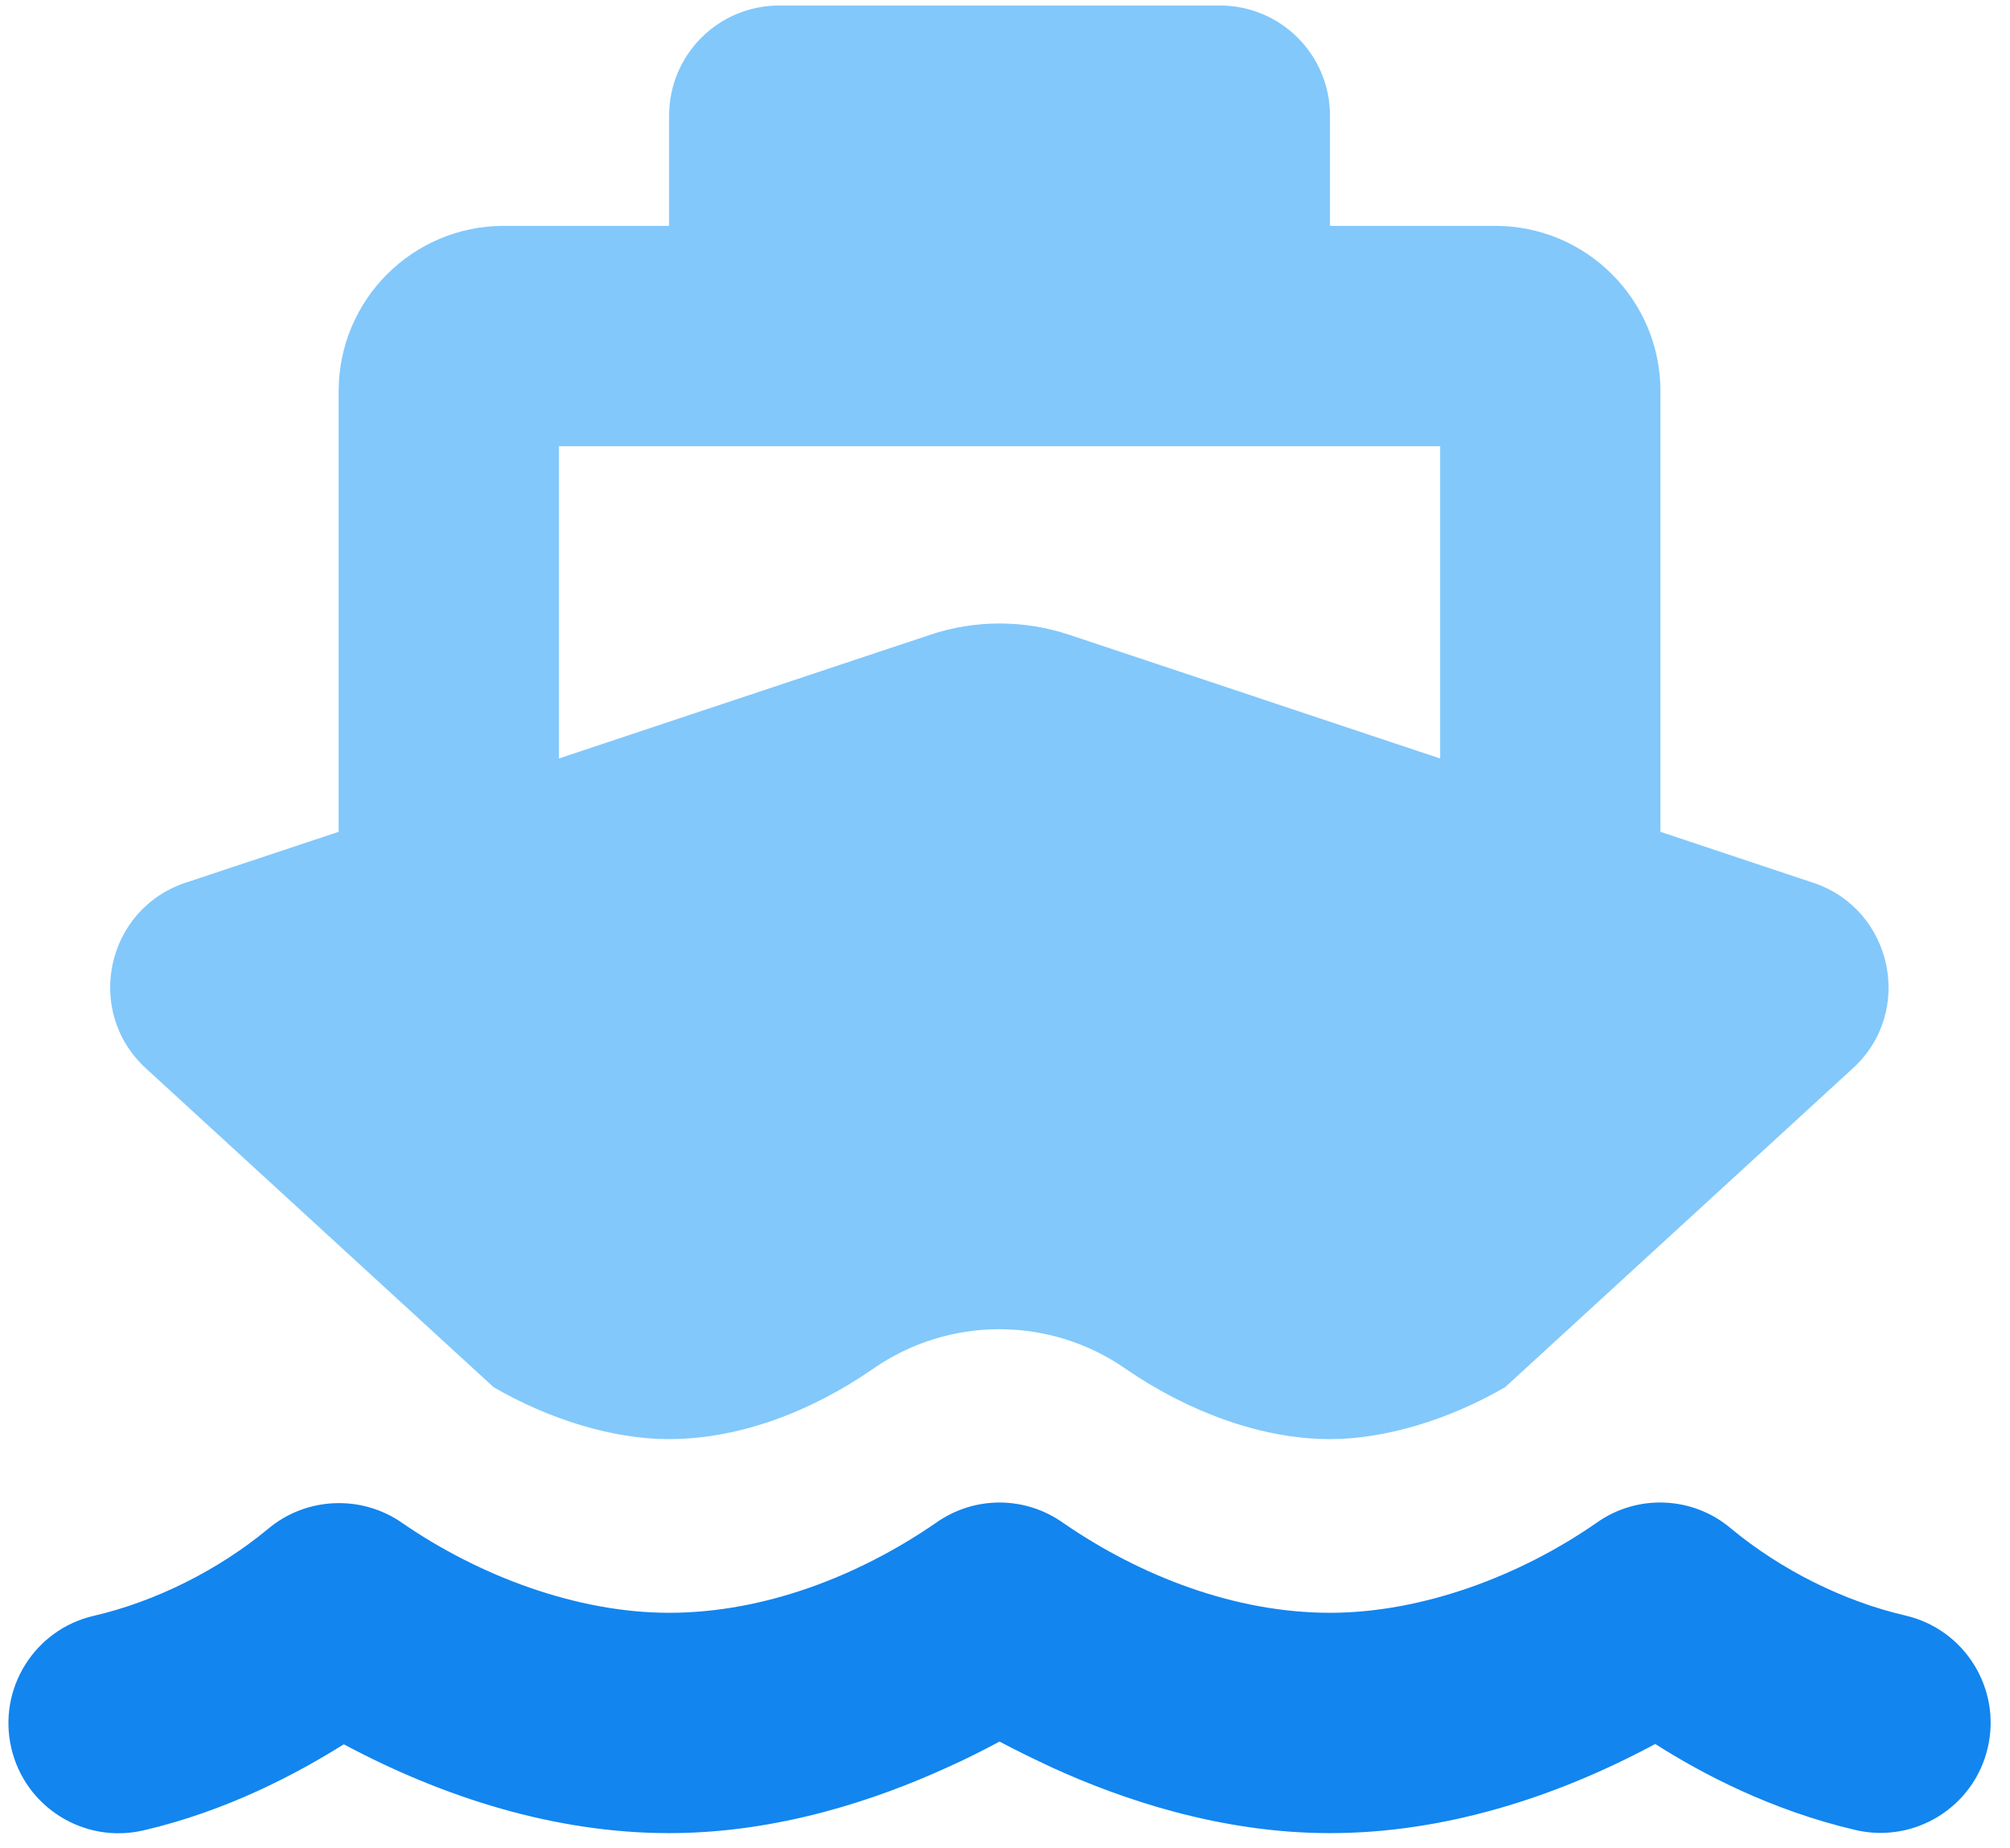
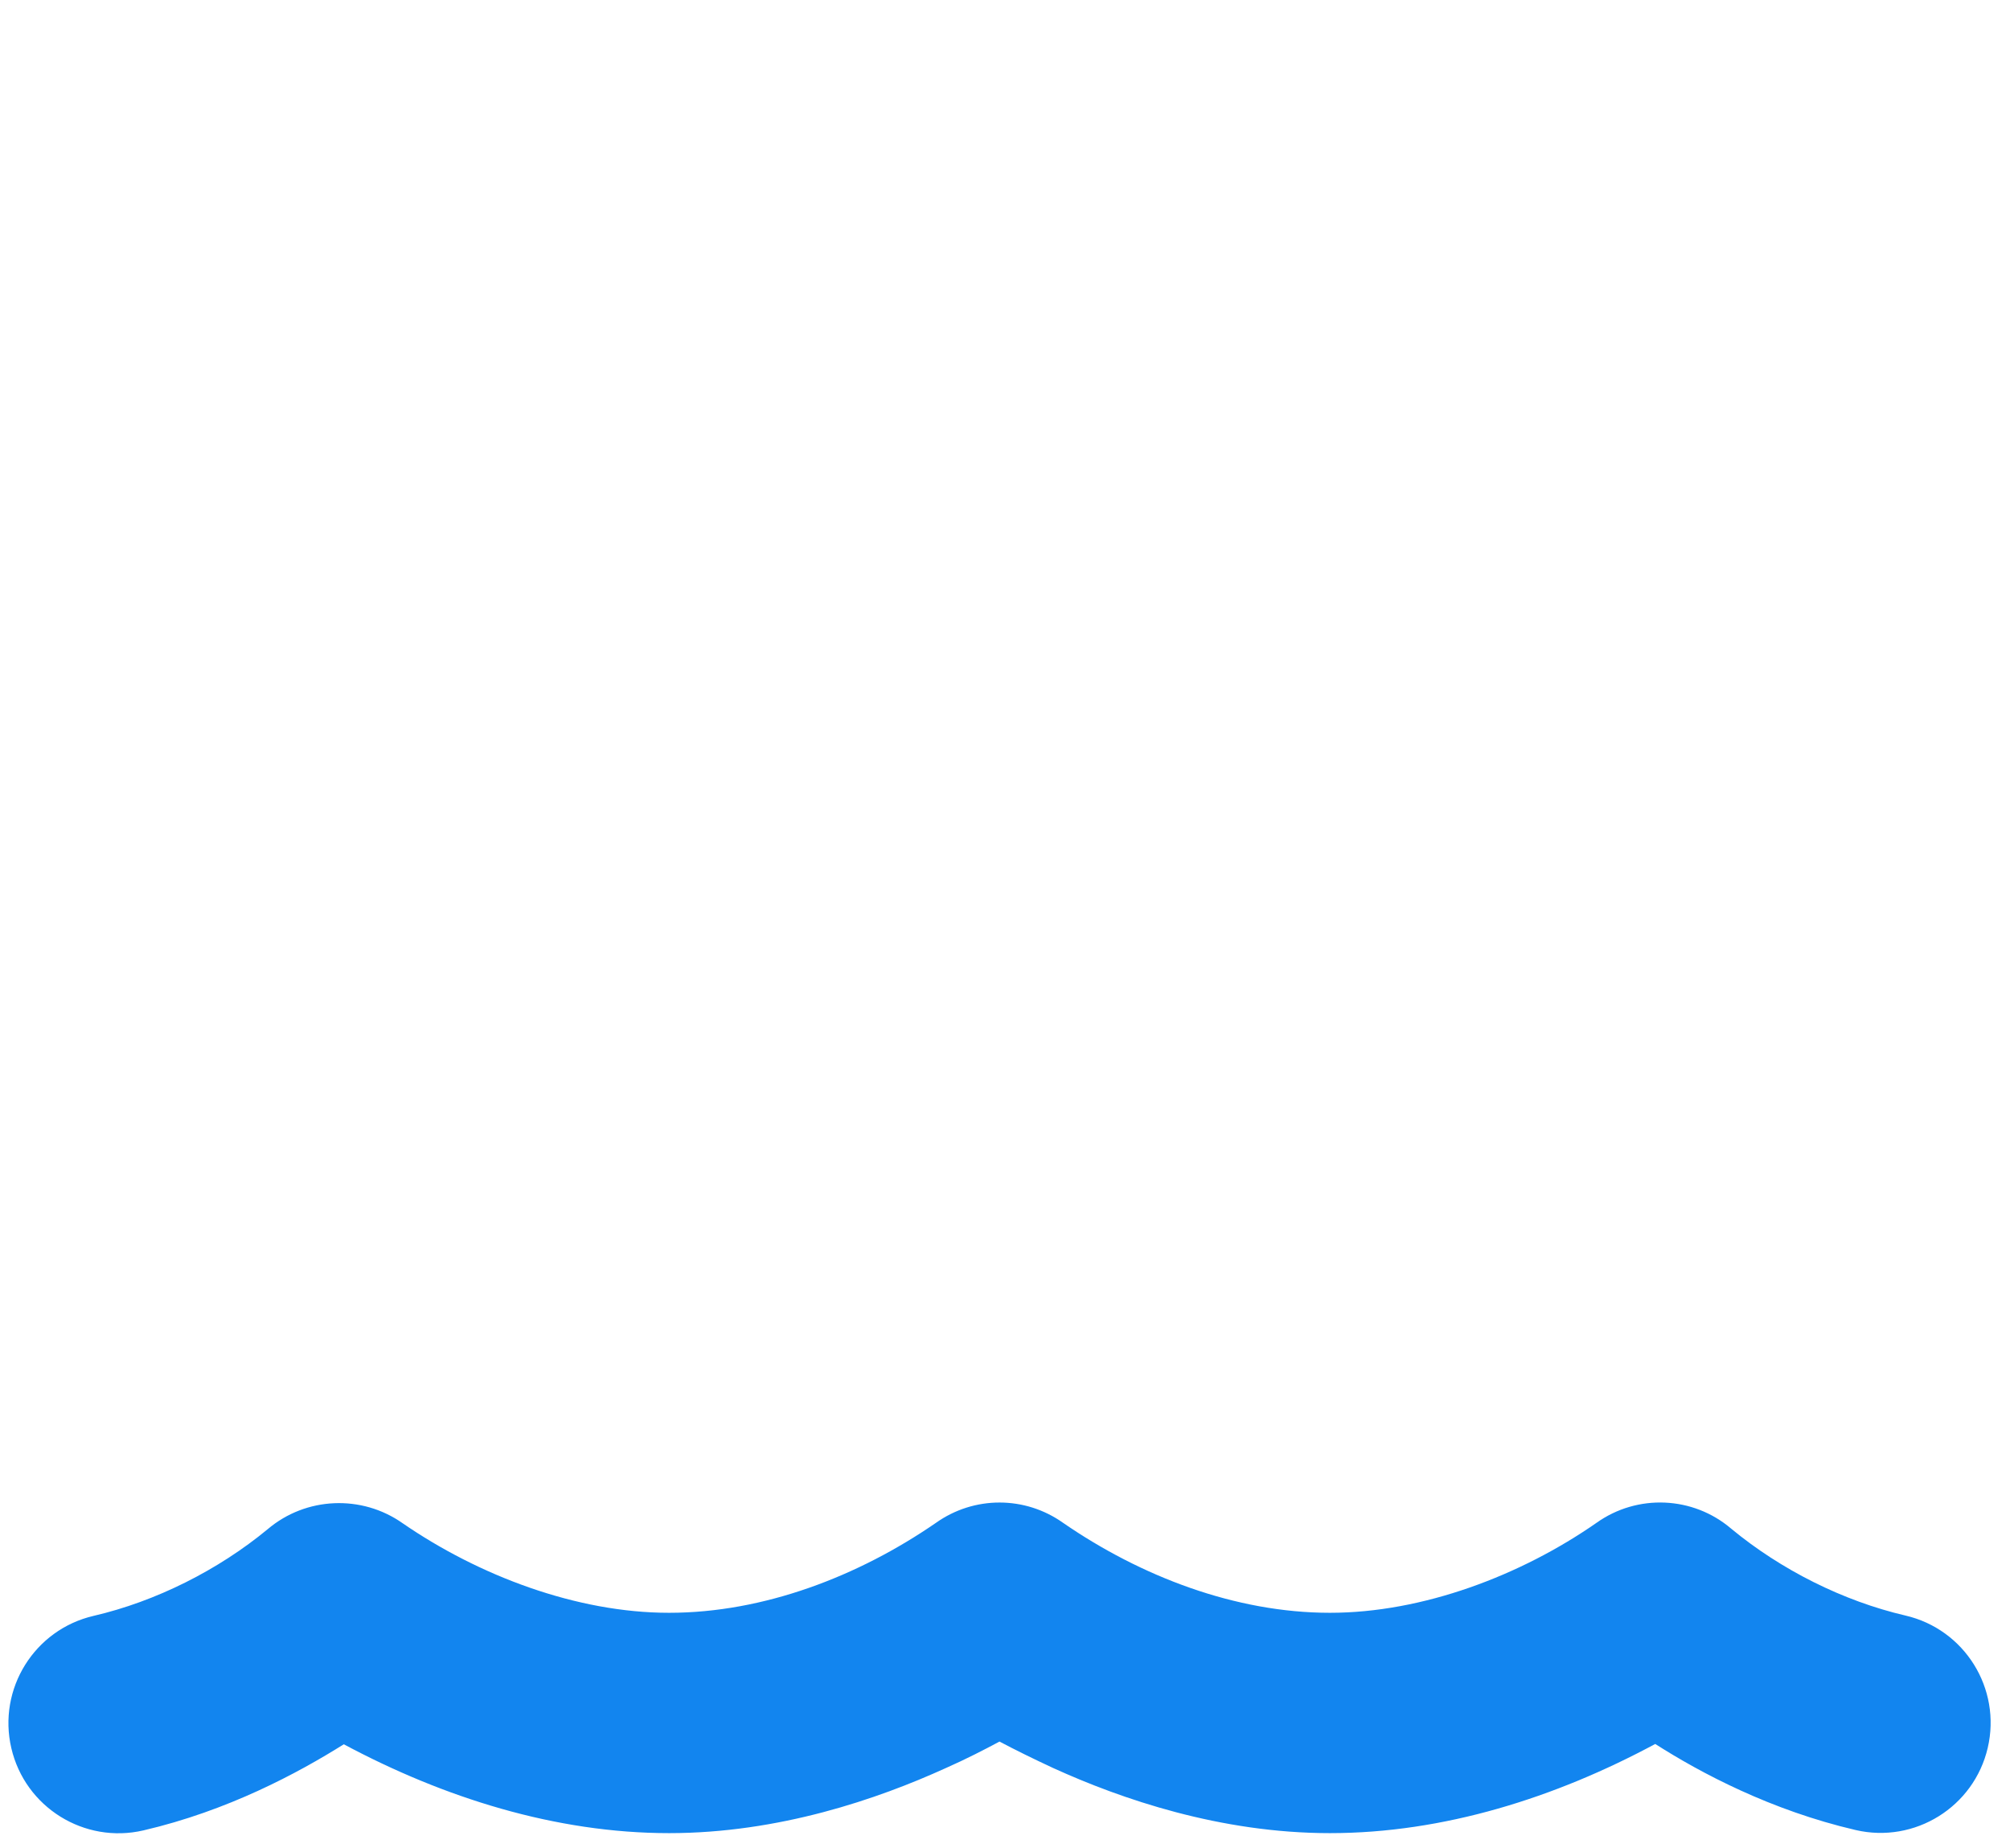
<svg xmlns="http://www.w3.org/2000/svg" width="62" height="57" viewBox="0 0 62 57" fill="none">
-   <path d="M20.639 3.567C20.639 1.688 22.157 0.17 24.036 0.17H37.626C39.506 0.17 41.024 1.688 41.024 3.567V6.965H46.12C48.934 6.965 51.217 9.248 51.217 12.061V25.652L55.931 27.223C58.383 28.041 59.063 31.204 57.152 32.946L46.428 42.778C44.708 43.776 42.744 44.381 41.024 44.381C38.943 44.381 36.692 43.563 34.739 42.225C32.392 40.58 29.26 40.58 26.913 42.225C25.098 43.478 22.879 44.381 20.628 44.381C18.908 44.381 16.944 43.776 15.224 42.778L4.5 32.946C2.589 31.194 3.269 28.041 5.721 27.223L10.446 25.652V12.061C10.446 9.248 12.729 6.965 15.542 6.965H20.639V3.567ZM17.241 23.39L28.687 19.578C30.077 19.111 31.585 19.111 32.987 19.578L44.422 23.39V13.76H17.241V23.39Z" fill="#82C8FB" />
  <path d="M32.795 46.965C35.184 48.611 38.104 49.737 41.024 49.737C43.88 49.737 46.906 48.59 49.242 46.965C50.505 46.063 52.225 46.137 53.404 47.146C54.933 48.41 56.855 49.376 58.776 49.822C60.602 50.246 61.739 52.072 61.314 53.899C60.889 55.725 59.063 56.861 57.237 56.436C54.635 55.831 52.469 54.684 51.057 53.782C47.978 55.438 44.528 56.532 41.024 56.532C37.637 56.532 34.59 55.481 32.488 54.525C31.872 54.239 31.309 53.962 30.831 53.708C30.354 53.962 29.801 54.249 29.175 54.525C27.073 55.481 24.026 56.532 20.639 56.532C17.135 56.532 13.684 55.438 10.605 53.792C9.182 54.684 7.027 55.842 4.426 56.447C2.6 56.872 0.773 55.736 0.349 53.909C-0.076 52.083 1.06 50.257 2.886 49.832C4.808 49.386 6.73 48.42 8.259 47.157C9.437 46.159 11.157 46.084 12.421 46.976C14.767 48.59 17.782 49.737 20.639 49.737C23.558 49.737 26.478 48.611 28.867 46.965C30.046 46.127 31.617 46.127 32.795 46.965Z" fill="#1285EF" />
</svg>